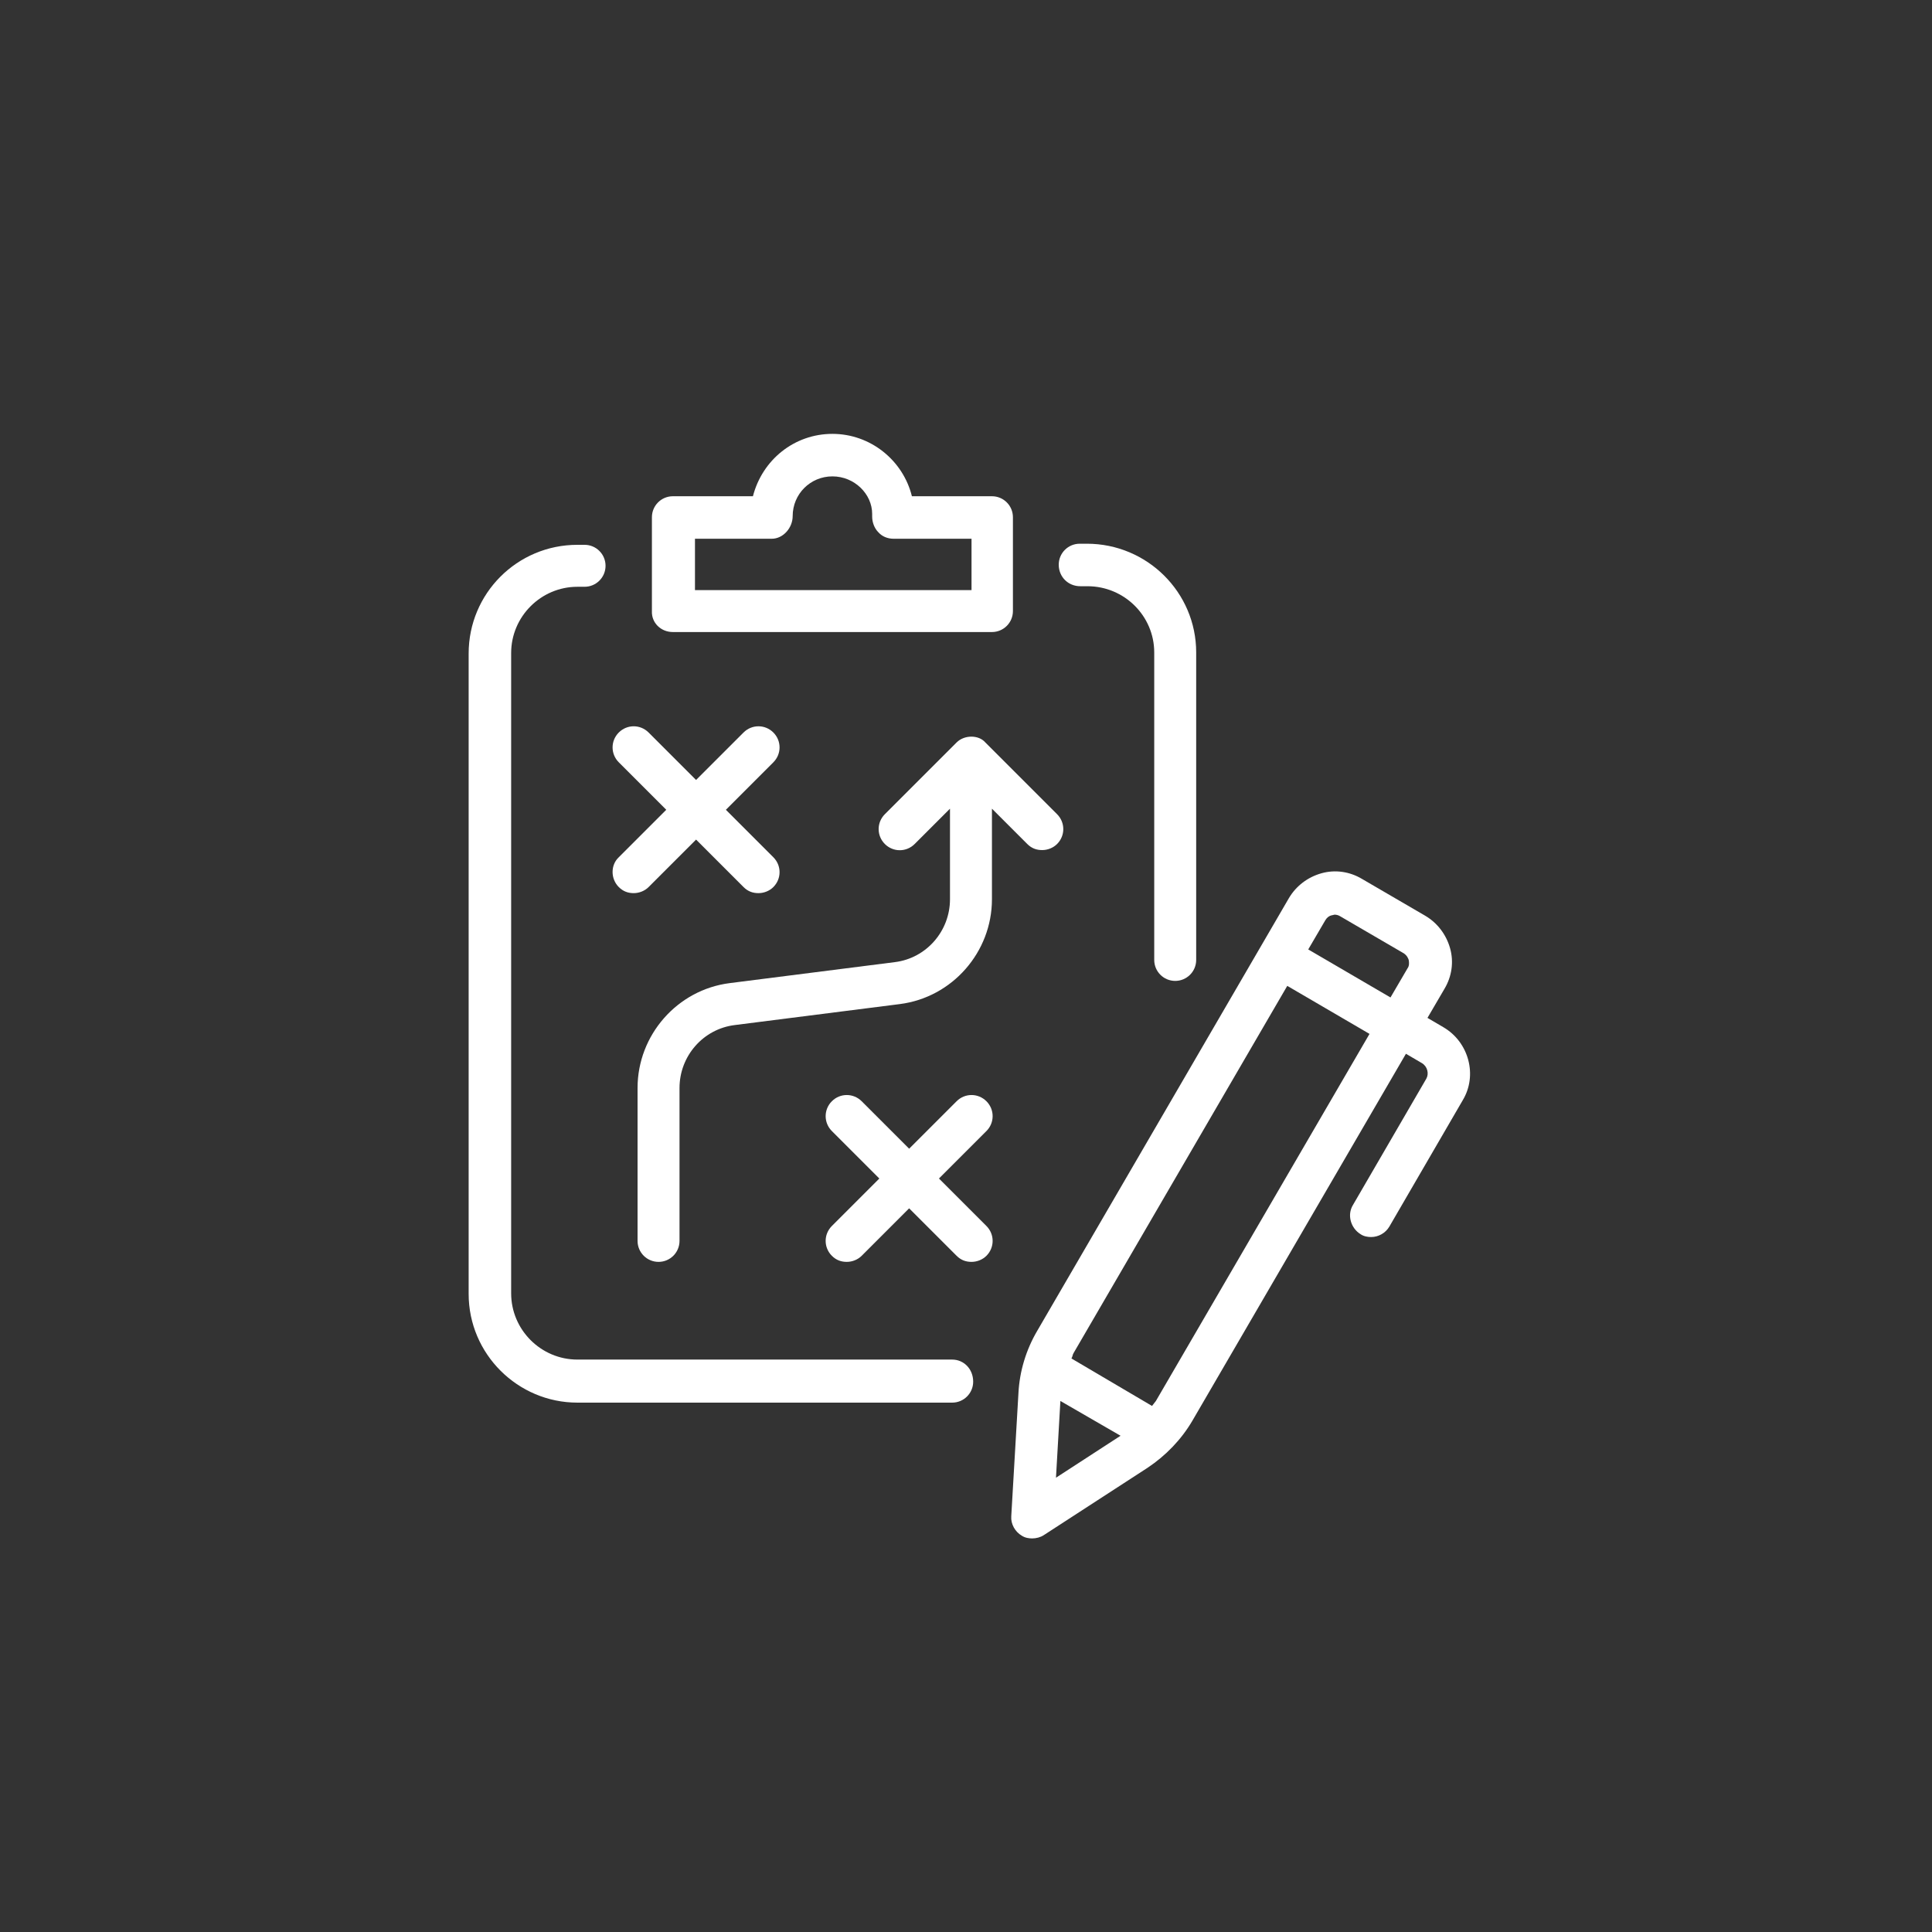
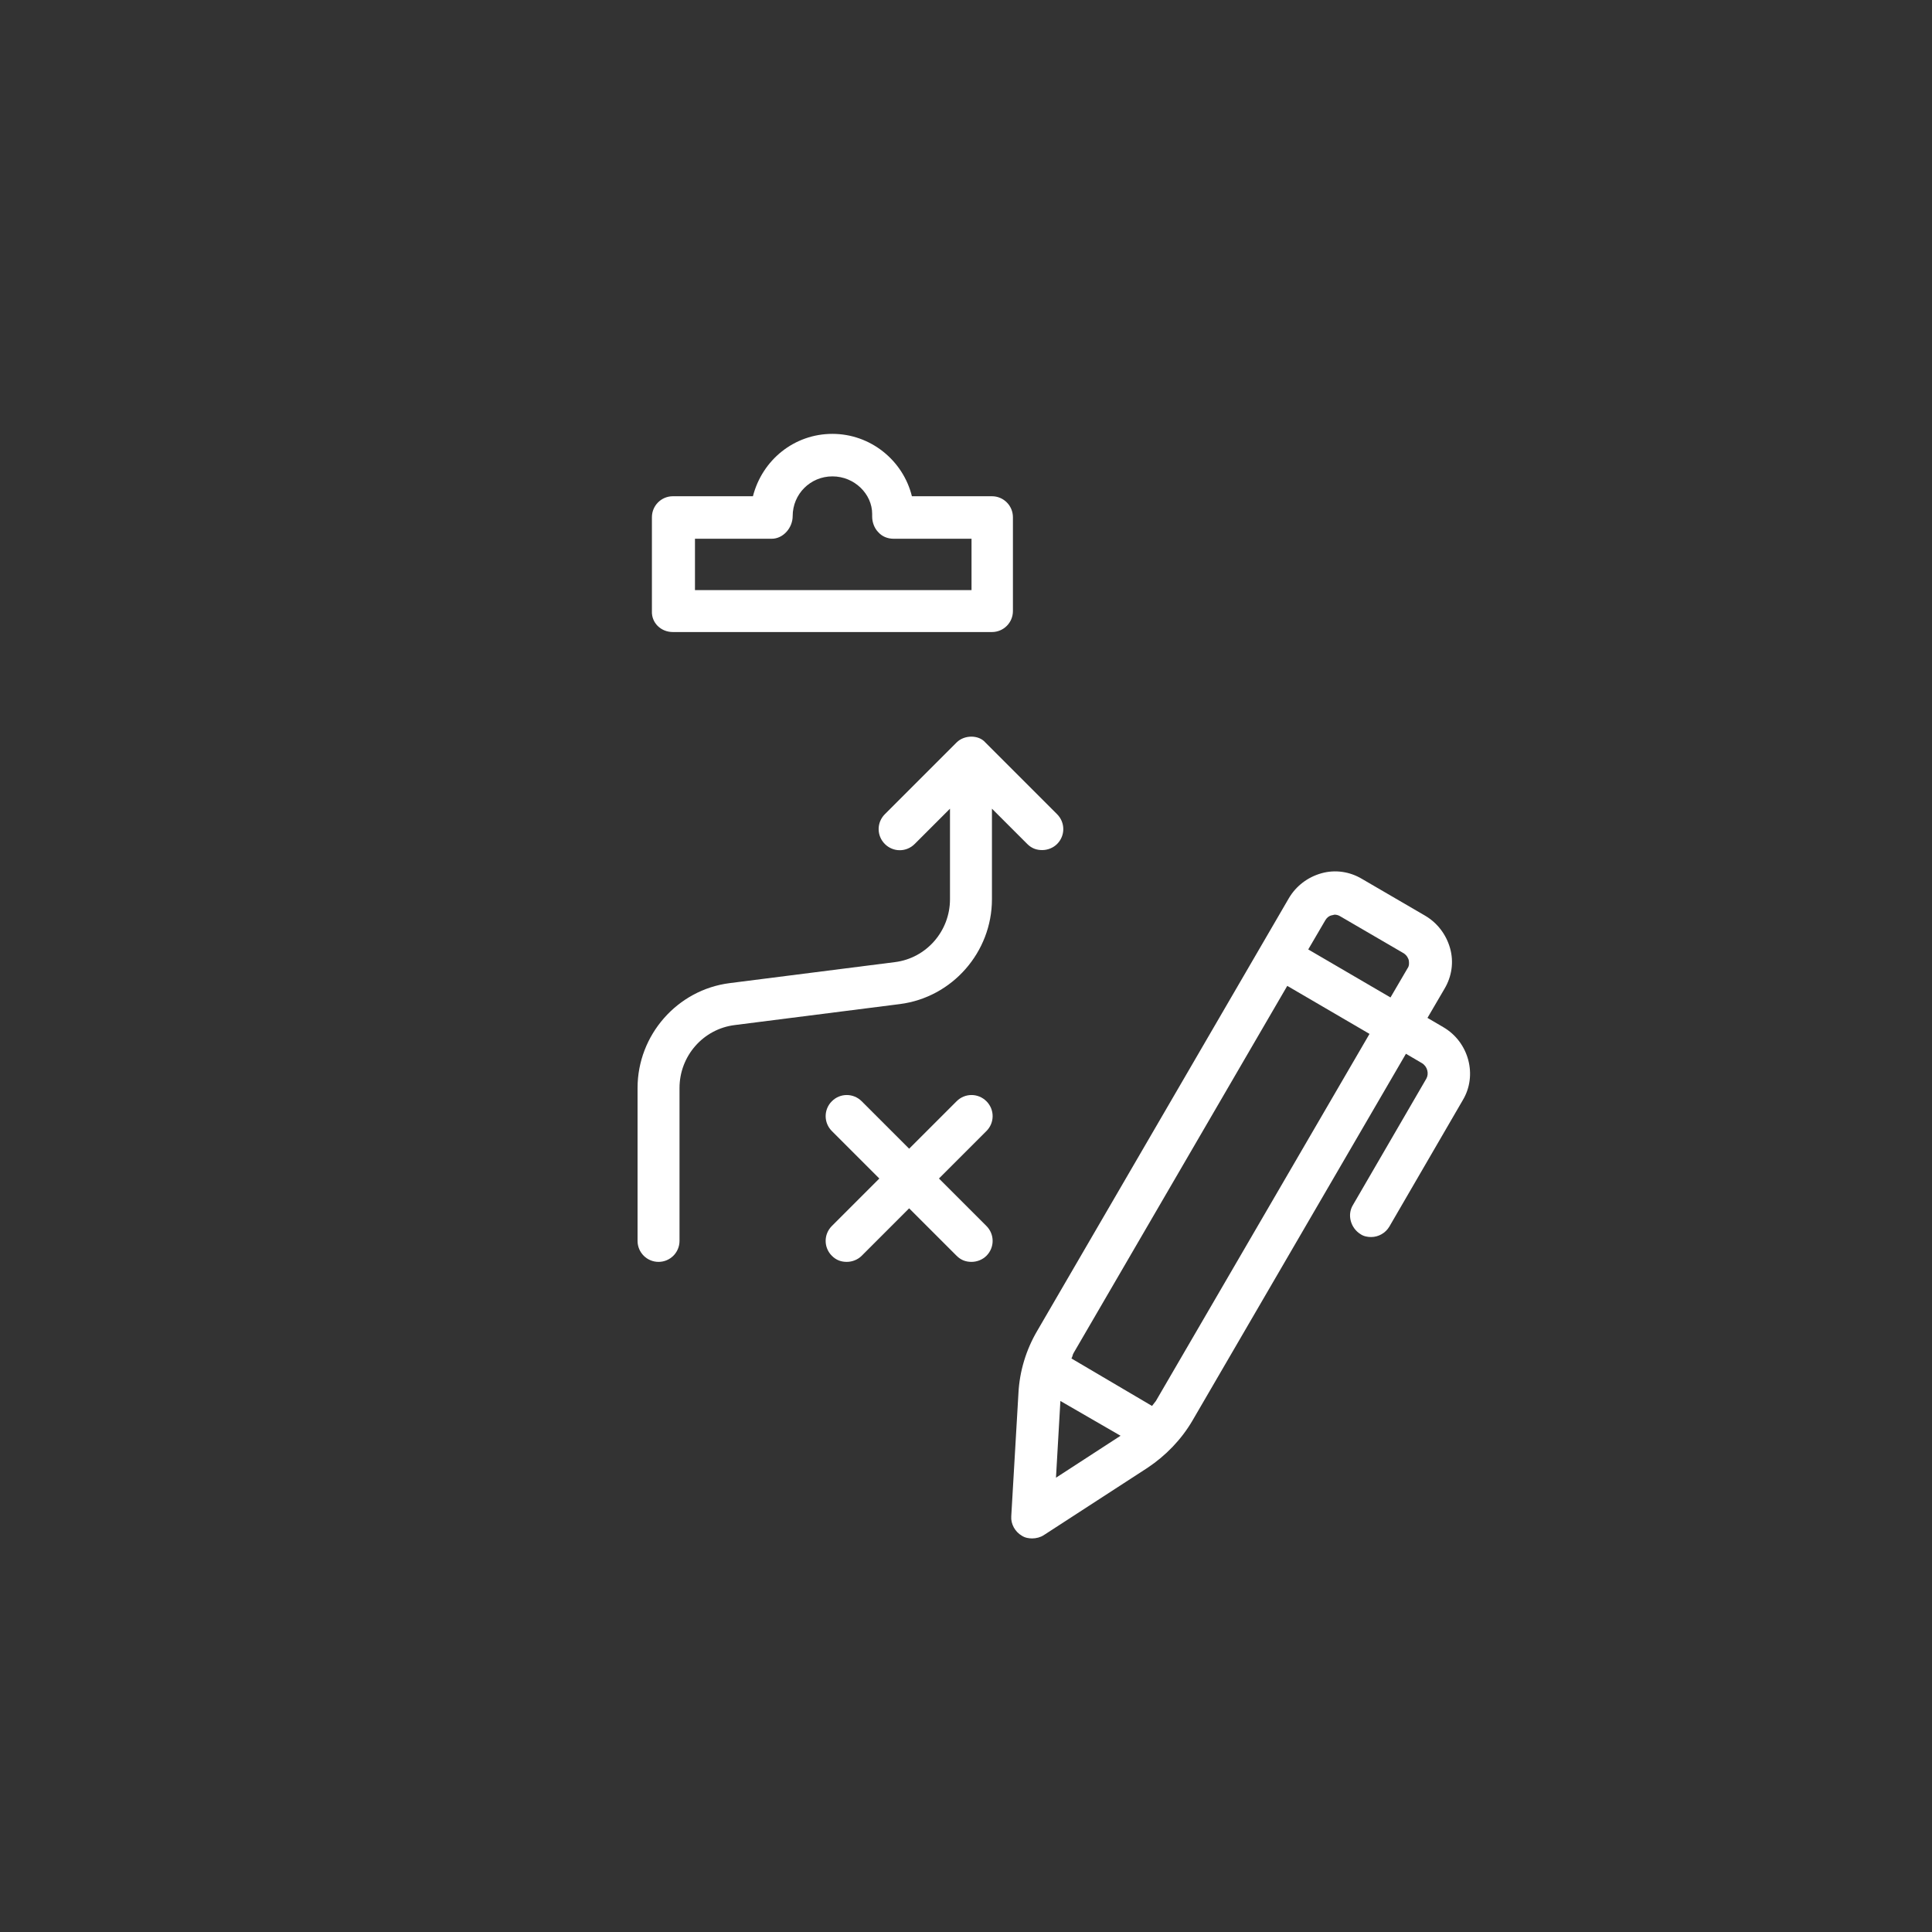
<svg xmlns="http://www.w3.org/2000/svg" version="1.1" id="Layer_1" x="0px" y="0px" viewBox="0 0 350 350" style="enable-background:new 0 0 350 350;" xml:space="preserve">
  <rect x="0" y="0" width="350" height="350" fill="#333333" stroke="none" />
  <style type="text/css">
	.st0{fill:#FFFFFF;}
</style>
  <g>
    <g>
-       <path class="st0" d="M195.7,106.2h1.3c6.7,0,12.1,5.4,12.1,12v55.7c0,2.1,1.7,3.8,3.8,3.8s3.8-1.7,3.8-3.8v-55.7    c0-10.9-8.9-19.7-19.8-19.7h-1.3c-2.1,0-3.8,1.7-3.8,3.8C191.8,104.5,193.5,106.2,195.7,106.2z" />
-     </g>
+       </g>
    <g>
-       <path class="st0" d="M172.5,246.3h-67.9c-6.6,0-12-5.4-12-12v-116c0-6.6,5.4-12,12-12h1.3c2.1,0,3.8-1.7,3.8-3.8s-1.7-3.8-3.8-3.8    h-1.3c-10.9,0-19.7,8.8-19.7,19.7v116c0,10.9,8.9,19.7,19.7,19.7h67.9c2.1,0,3.8-1.7,3.8-3.8C176.3,248,174.6,246.3,172.5,246.3z" />
-     </g>
+       </g>
    <g>
      <path class="st0" d="M121.9,114.5h57.8c2.1,0,3.8-1.7,3.8-3.8v-17c0-2.1-1.7-3.8-3.8-3.8h-14.5c-1.6-6.5-7.5-11.3-14.4-11.3    s-12.7,4.7-14.4,11.3h-14.5c-2.1,0-3.8,1.7-3.8,3.8v17C118,112.8,119.7,114.5,121.9,114.5z M125.7,97.6h14.1c2.1,0,3.8-2,3.8-4.1    c0-4,3.2-7.2,7.2-7.2s7.2,3.2,7.2,6.8c0,0.1,0,0.4,0,0.5c0,1,0.4,2.1,1.1,2.8c0.7,0.8,1.7,1.2,2.8,1.2H176v9.3h-50.1v-9.3H125.7z" />
    </g>
    <g>
-       <path class="st0" d="M112.1,160.7c0.8,0.8,1.7,1.1,2.7,1.1s2-0.4,2.7-1.1l8.6-8.6l8.6,8.6c0.8,0.8,1.7,1.1,2.7,1.1s2-0.4,2.7-1.1    c1.5-1.5,1.5-3.9,0-5.4l-8.6-8.6l8.6-8.6c1.5-1.5,1.5-3.9,0-5.4s-3.9-1.5-5.4,0l-8.6,8.6l-8.6-8.6c-1.5-1.5-3.9-1.5-5.4,0    s-1.5,3.9,0,5.4l8.6,8.6l-8.6,8.6C110.6,156.7,110.6,159.2,112.1,160.7z" />
-     </g>
+       </g>
    <g>
      <path class="st0" d="M178.7,199.5c-1.5-1.5-3.9-1.5-5.4,0l-8.6,8.6l-8.6-8.6c-1.5-1.5-3.9-1.5-5.4,0s-1.5,3.9,0,5.4l8.6,8.6    l-8.6,8.6c-1.5,1.5-1.5,3.9,0,5.4c0.8,0.8,1.7,1.1,2.7,1.1s2-0.4,2.7-1.1l8.6-8.6l8.6,8.6c0.8,0.8,1.7,1.1,2.7,1.1s2-0.4,2.7-1.1    c1.5-1.5,1.5-3.9,0-5.4l-8.6-8.6l8.6-8.6C180.2,203.4,180.2,201,178.7,199.5z" />
    </g>
    <g>
      <path class="st0" d="M173.3,134.5l-13,13c-1.5,1.5-1.5,3.9,0,5.4s3.9,1.5,5.4,0l6.4-6.4v16.4c0,5.8-4.3,10.7-10,11.4l-29.9,3.8    c-9.5,1.2-16.7,9.4-16.7,19v27.7c0,2.1,1.7,3.8,3.8,3.8s3.8-1.7,3.8-3.8v-27.7c0-5.8,4.3-10.7,10-11.4l29.9-3.8    c9.5-1.2,16.7-9.4,16.7-19v-16.4l6.4,6.4c0.8,0.8,1.7,1.1,2.7,1.1s2-0.4,2.7-1.1c1.5-1.5,1.5-3.9,0-5.4l-13-13    C177.3,133.1,174.7,133.1,173.3,134.5z" />
    </g>
    <g>
      <path class="st0" d="M261.5,186.1l-2.9-1.7l3.1-5.3c1.3-2.2,1.7-4.8,1-7.3s-2.3-4.6-4.5-5.9l-11.5-6.7c-2.2-1.3-4.8-1.7-7.3-1    s-4.6,2.3-5.9,4.5l-45.6,78.4c-2,3.4-3.2,7.3-3.4,11.3l-1.3,22.3c-0.1,1.4,0.7,2.8,1.9,3.5c0.6,0.4,1.3,0.5,1.9,0.5    c0.7,0,1.5-0.2,2.1-0.6l18.8-12.2c3.3-2.2,6.1-5.1,8.1-8.5l38.7-66.5l2.9,1.7c1,0.6,1.3,1.9,0.8,2.8l-13.3,22.9    c-1.1,1.8-0.4,4.2,1.4,5.3c0.6,0.4,1.3,0.5,1.9,0.5c1.3,0,2.6-0.7,3.3-1.9l13.3-22.9C267.7,194.8,266.1,188.8,261.5,186.1z     M240.1,166.7c0.3-0.5,0.7-0.8,1.2-0.9c0.2,0,0.3-0.1,0.5-0.1c0.3,0,0.7,0.1,1,0.3l11.5,6.7c0.6,0.4,0.8,0.9,0.9,1.2    c0.1,0.5,0.1,1.1-0.2,1.5l-3.1,5.3L237,172L240.1,166.7z M192.1,253.8l10.9,6.3l-11.7,7.6L192.1,253.8z M209.4,253.8    c-0.2,0.3-0.5,0.6-0.7,0.9l-14.6-8.6c0.2-0.3,0.2-0.7,0.4-1l38.7-66.5l14.9,8.7L209.4,253.8z" />
    </g>
  </g>
</svg>